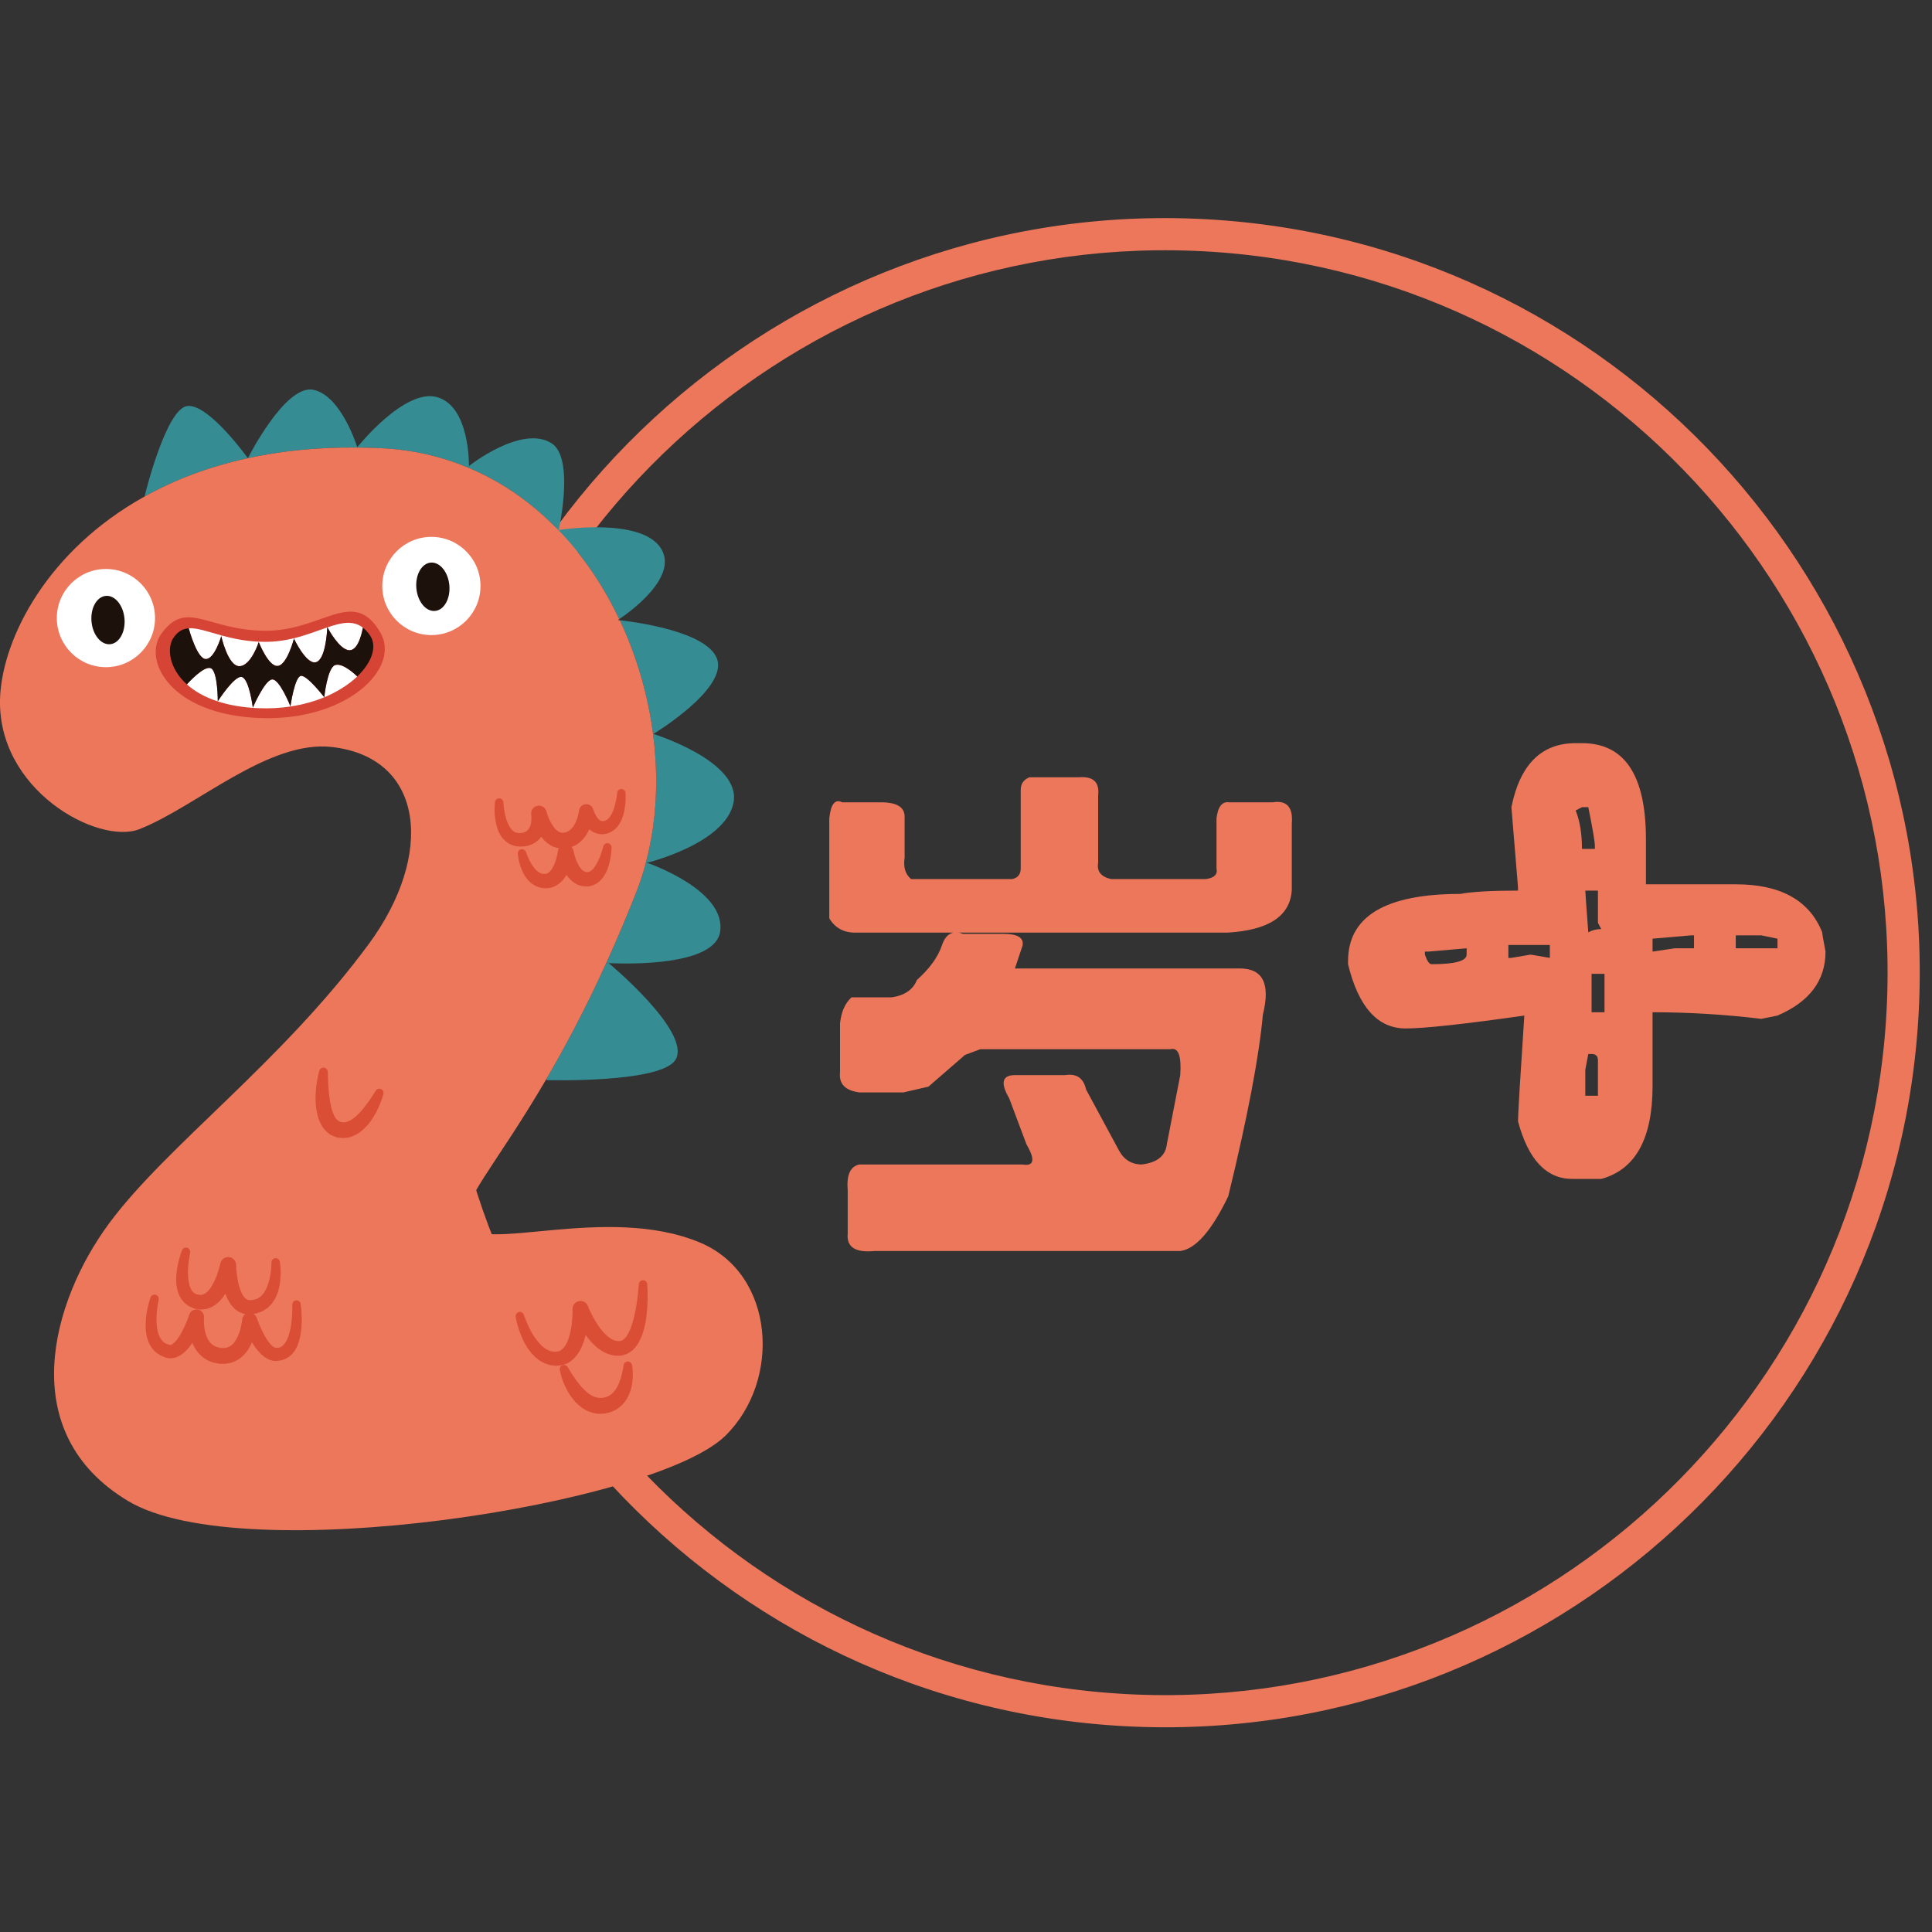
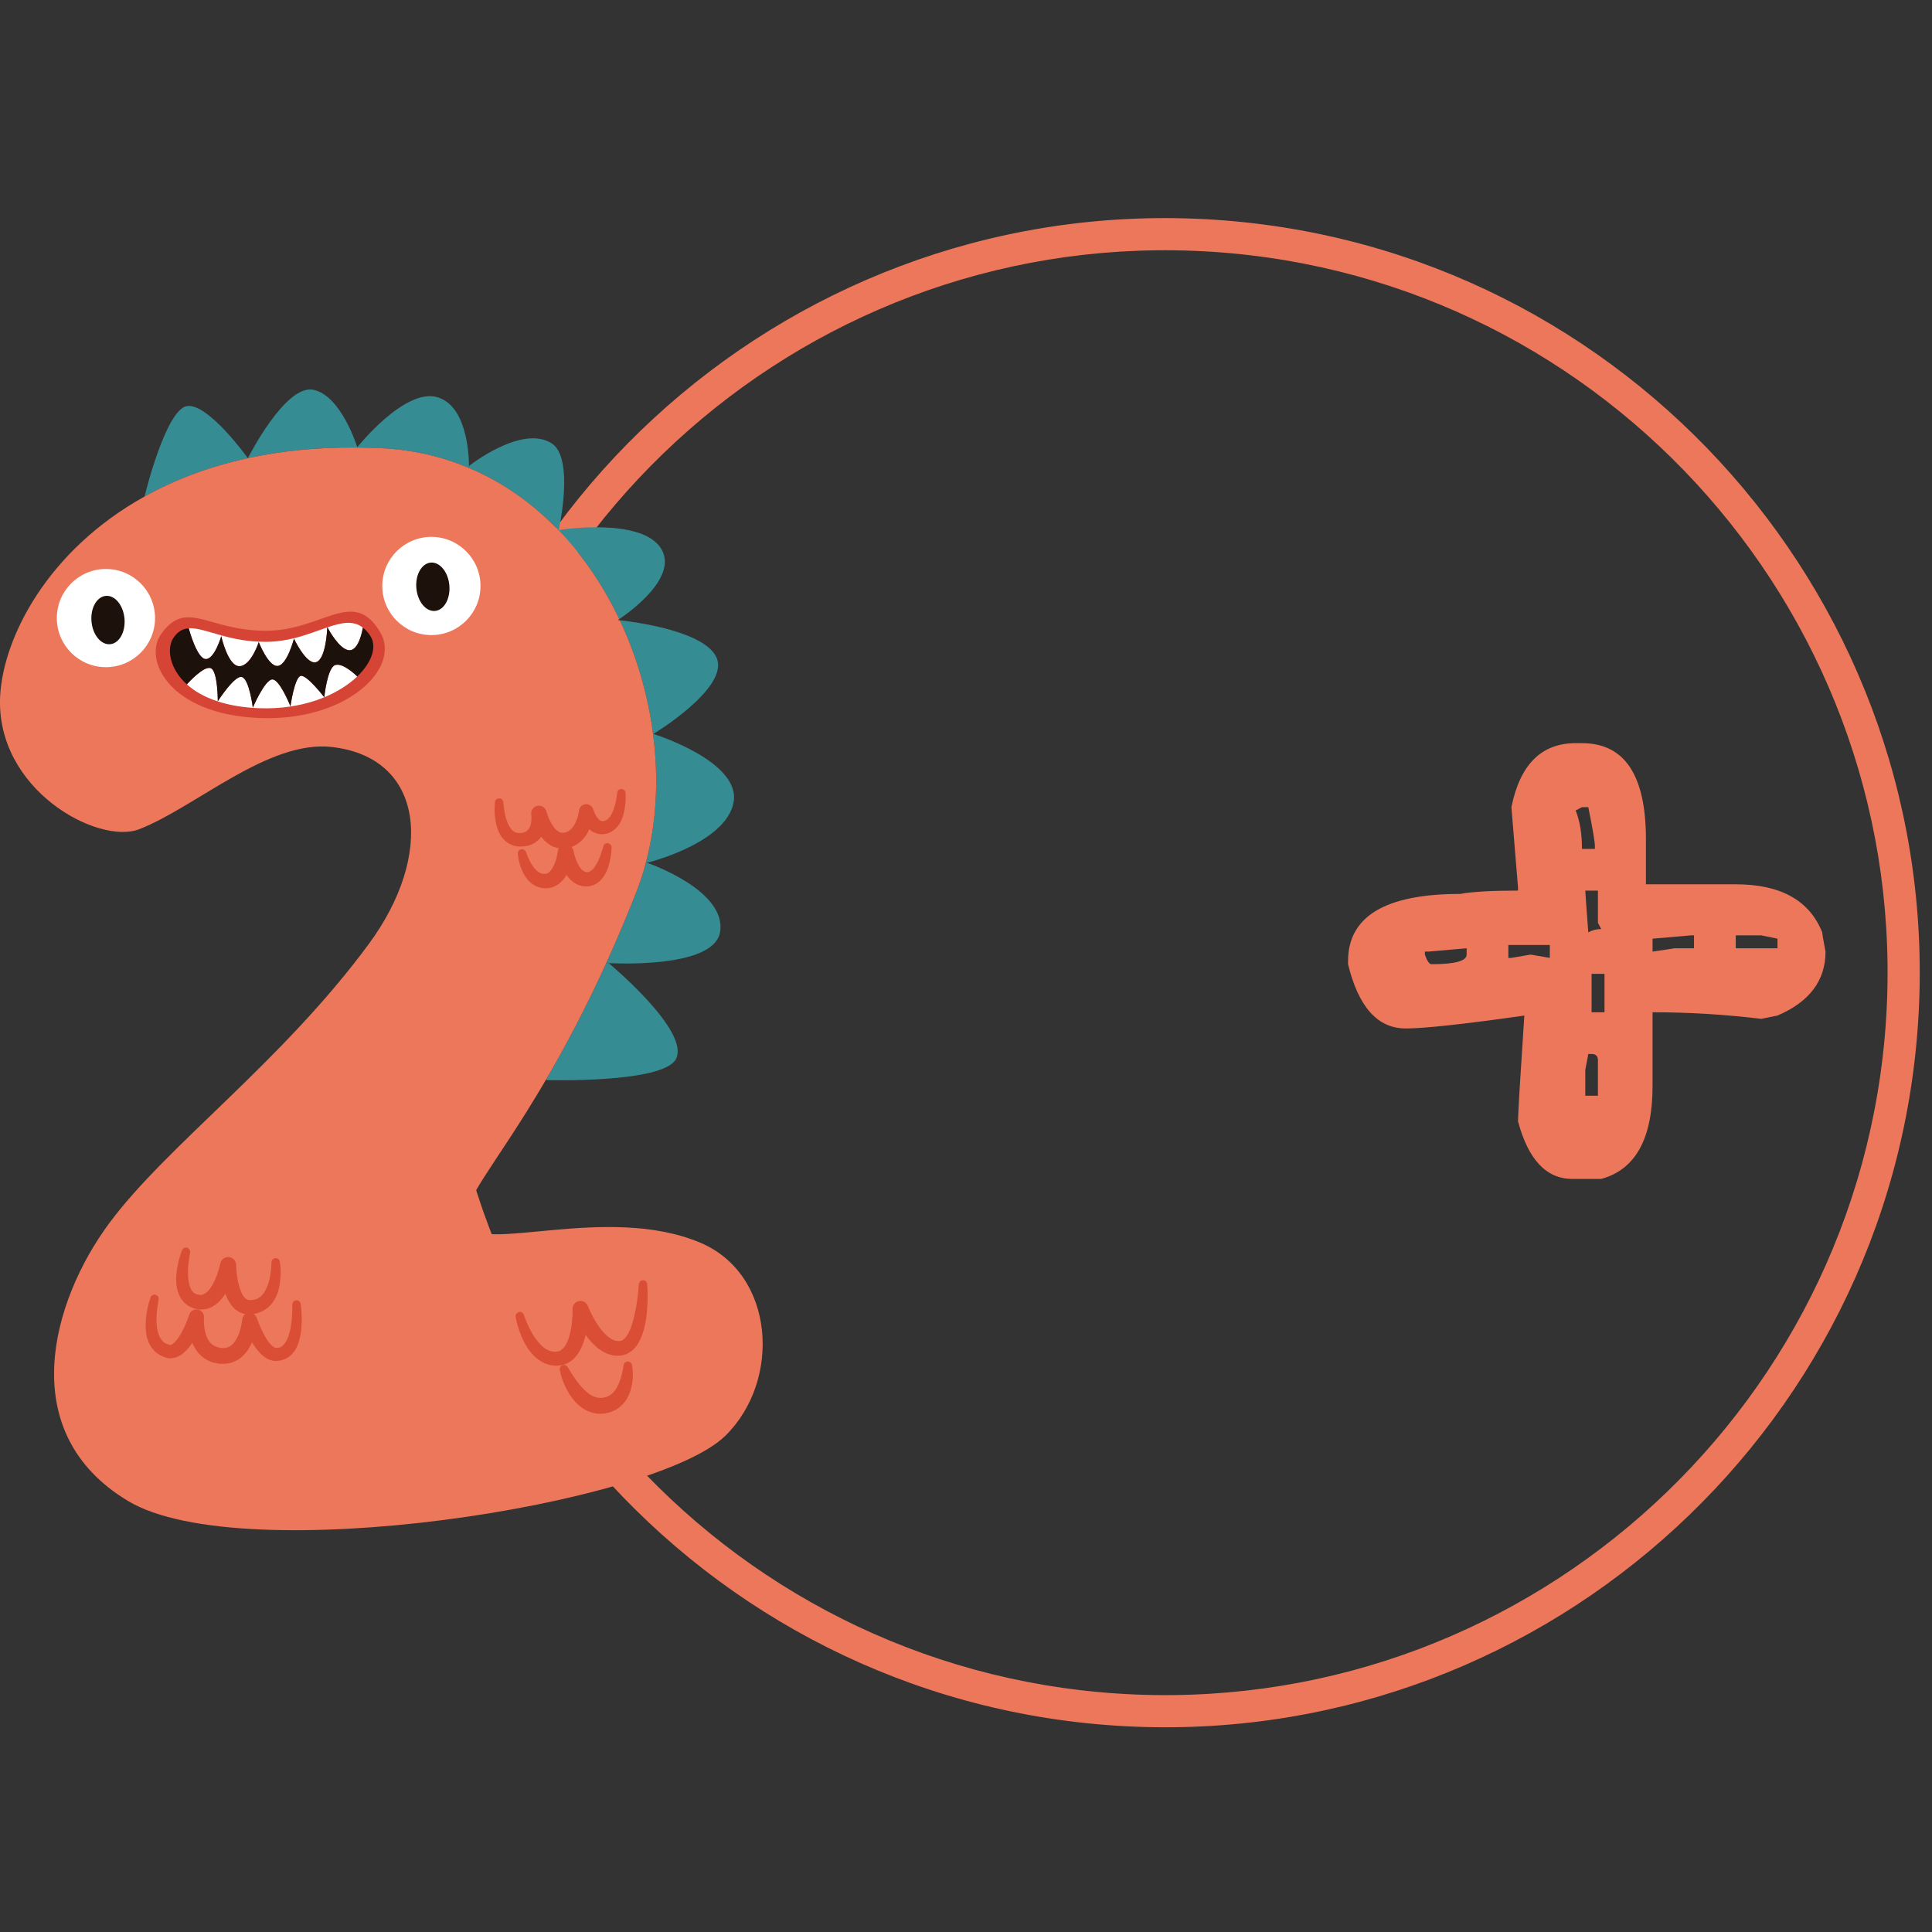
<svg xmlns="http://www.w3.org/2000/svg" version="1.1" id="图层_1" x="0px" y="0px" width="70px" height="70px" viewBox="0 0 70 70" enable-background="new 0 0 70 70" xml:space="preserve">
  <rect x="0" y="0" width="70" height="70" fill="#333333" stroke="none" />
  <g>
    <g>
      <g>
        <g>
          <path fill="#ED775B" d="M41.108,62.56c-15.063-0.61-26.821-13.361-26.211-28.424c0.61-15.063,13.361-26.821,28.424-26.211      c15.064,0.61,26.822,13.362,26.212,28.425C68.922,51.412,56.172,63.17,41.108,62.56z M43.274,9.089      C28.854,8.504,16.646,19.761,16.061,34.183c-0.584,14.421,10.673,26.628,25.094,27.213c14.422,0.584,26.63-10.673,27.214-25.094      C68.953,21.88,57.696,9.673,43.274,9.089z" />
        </g>
      </g>
    </g>
  </g>
  <g>
    <g>
-       <path fill="#358C93" d="M25.973,23.854c0.429,1.091-2.298,2.738-2.298,2.738l-0.014,0.002c-0.183-1.41-0.59-2.817-1.204-4.121    C22.931,22.525,25.586,22.86,25.973,23.854z" />
+       <path fill="#358C93" d="M25.973,23.854c0.429,1.091-2.298,2.738-2.298,2.738l-0.014,0.002c-0.183-1.41-0.59-2.817-1.204-4.121    C22.931,22.525,25.586,22.86,25.973,23.854" />
      <path fill="#358C93" d="M21.981,34.862c0.355-0.782,0.715-1.627,1.076-2.544c0.135-0.347,0.253-0.703,0.346-1.068l0.041,0.01    c0,0,2.897,0.986,2.645,2.511c-0.228,1.361-4.036,1.123-4.036,1.123L21.981,34.862z" />
      <path fill="#358C93" d="M22.052,34.894c0,0,2.99,2.479,2.433,3.486c-0.48,0.873-4.662,0.755-4.662,0.755l-0.037-0.021    c0.675-1.153,1.421-2.548,2.195-4.251L22.052,34.894z" />
      <path fill="#358C93" d="M23.675,26.592c0,0,3.178,0.989,2.904,2.478c-0.274,1.492-3.136,2.19-3.136,2.19l-0.041-0.01    c0.389-1.459,0.468-3.06,0.259-4.656L23.675,26.592z" />
      <path fill="#358C93" d="M23.947,19.868c0.662,1.045-1.182,2.344-1.512,2.564c-0.563-1.188-1.301-2.289-2.201-3.22l0.009-0.009    C20.244,19.204,23.223,18.725,23.947,19.868z" />
      <path fill="#358C93" d="M19.984,16.06c0.847,0.537,0.259,3.144,0.259,3.144l-0.009,0.009c-0.924-0.964-2.018-1.747-3.27-2.268    l0.025-0.06C16.99,16.885,18.896,15.373,19.984,16.06z" />
      <path fill="#358C93" d="M12.944,16.205c0,0,1.717-2.161,2.904-1.813c1.186,0.348,1.143,2.493,1.143,2.493l-0.025,0.06    c-0.953-0.399-1.994-0.646-3.123-0.703c-0.305-0.016-0.605-0.025-0.899-0.025L12.944,16.205z" />
      <path fill="#358C93" d="M12.944,16.205l0,0.011c-1.457-0.016-2.775,0.125-3.963,0.385c0,0,1.352-2.689,2.374-2.478    C12.375,14.338,12.944,16.205,12.944,16.205z" />
      <path fill="#358C93" d="M6.783,14.711c0.774-0.098,2.198,1.89,2.198,1.89c-1.432,0.312-2.679,0.795-3.744,1.39    C5.271,17.839,6.026,14.808,6.783,14.711z" />
      <path fill="#ED775B" d="M5.236,17.991c1.065-0.595,2.312-1.078,3.744-1.39c1.188-0.26,2.506-0.4,3.963-0.385    c0.294,0,0.594,0.01,0.899,0.025c1.129,0.057,2.169,0.304,3.123,0.703c1.251,0.521,2.345,1.304,3.27,2.268    c0.9,0.931,1.638,2.031,2.201,3.22c-0.032,0.022-0.05,0.033-0.05,0.033s0.026,0.001,0.072,0.008    c0.614,1.304,1.021,2.711,1.204,4.121c0.209,1.596,0.13,3.197-0.259,4.656c-0.092,0.365-0.21,0.721-0.346,1.068    c-0.36,0.917-0.721,1.762-1.076,2.544c-0.773,1.703-1.52,3.098-2.195,4.251c-1.854,3.172-3.154,4.486-2.878,5.226    c0.422,1.128,5.074-0.748,8.467,0.687c2.698,1.138,2.947,4.975,0.917,6.984c-2.543,2.52-17.506,4.854-21.645,2.378    c-4.139-2.477-2.78-7.239-0.695-10.061c2.083-2.819,6.247-5.83,9.407-10.12c2.373-3.216,2.045-6.753-1.329-7.141    c-2.306-0.267-4.93,2.175-6.986,2.978c-1.489,0.58-5.222-1.432-5.038-4.839C0.124,23.087,1.723,19.943,5.236,17.991z" />
    </g>
    <g>
      <circle fill="#FFFFFF" cx="3.838" cy="22.394" r="1.779" />
      <ellipse transform="matrix(0.996 -0.089 0.089 0.996 -1.987 0.439)" fill="#1D110C" cx="3.916" cy="22.465" rx="0.6" ry="0.879" />
    </g>
    <g>
      <circle fill="#FFFFFF" cx="15.63" cy="21.231" r="1.779" />
      <ellipse transform="matrix(0.996 -0.089 0.089 0.996 -1.833 1.483)" fill="#1D110C" cx="15.687" cy="21.258" rx="0.6" ry="0.879" />
    </g>
    <path fill="#D64436" d="M5.847,22.959c-0.681,0.938,0.286,2.924,3.544,3.056c3.188,0.129,5.143-1.813,4.391-3.097   c-0.98-1.672-2.09-0.05-4.182-0.064C7.507,22.84,6.765,21.697,5.847,22.959z" />
    <g>
      <path fill="#FFFFFF" d="M7.652,24.217c0.242,0.139,0.239,1.191,0.239,1.191L7.89,25.413c-0.482-0.156-0.85-0.374-1.118-0.617    l0.021-0.025C6.793,24.771,7.411,24.079,7.652,24.217z" />
      <path fill="#FFFFFF" d="M8.764,24.529c0.268,0.076,0.396,1.11,0.396,1.11l0,0.008c-0.49-0.035-0.912-0.117-1.27-0.234l0.002-0.005    C7.892,25.408,8.5,24.455,8.764,24.529z" />
      <path fill="#FFFFFF" d="M10.526,25.598c-0.36,0.054-0.745,0.078-1.154,0.061c-0.072-0.003-0.144-0.006-0.213-0.011l0-0.008    c0,0,0.426-0.989,0.696-1.022c0.271-0.033,0.668,0.972,0.668,0.972L10.526,25.598z" />
      <path fill="#FFFFFF" d="M10.902,24.487c0.226-0.032,0.847,0.776,0.847,0.776c-0.361,0.149-0.773,0.267-1.223,0.334l-0.002-0.008    C10.523,25.589,10.675,24.522,10.902,24.487z" />
      <path fill="#FFFFFF" d="M12.929,24.495l0.014,0.016c-0.297,0.282-0.702,0.548-1.194,0.753c0,0,0.107-1.059,0.39-1.166    C12.423,23.993,12.929,24.495,12.929,24.495z" />
      <path fill="#FFFFFF" d="M13.149,22.741l-0.006,0.015c0,0-0.129,0.831-0.499,0.801c-0.344-0.03-0.73-0.73-0.78-0.827    C12.376,22.555,12.794,22.467,13.149,22.741z" />
      <path fill="#FFFFFF" d="M11.857,22.732c-0.005,0.131-0.06,1.22-0.438,1.264c-0.346,0.043-0.769-0.86-0.769-0.86l-0.002-0.01    C11.104,23.013,11.501,22.852,11.857,22.732z" />
      <path fill="#FFFFFF" d="M10.651,23.136c0,0-0.248,0.958-0.588,0.99c-0.336,0.036-0.688-0.864-0.688-0.864l0-0.013    c0.072,0.002,0.146,0.005,0.224,0.006c0.381,0.002,0.731-0.053,1.051-0.13L10.651,23.136z" />
      <path fill="#FFFFFF" d="M9.374,23.263c0,0-0.276,0.858-0.694,0.872c-0.42,0.017-0.664-1.087-0.664-1.087l0.009-0.025    c0.377,0.103,0.818,0.203,1.35,0.227L9.374,23.263z" />
      <path fill="#FFFFFF" d="M8.016,23.048c0,0-0.245,0.842-0.564,0.829c-0.311-0.013-0.593-1.033-0.614-1.114    c0.307-0.019,0.688,0.123,1.187,0.259L8.016,23.048z" />
      <path fill="#1D110C" d="M13.407,23.024c0.265,0.389,0.077,0.969-0.464,1.487l-0.014-0.016c0,0-0.505-0.502-0.79-0.397    c-0.282,0.107-0.39,1.166-0.39,1.166s-0.621-0.808-0.847-0.776c-0.227,0.035-0.379,1.102-0.379,1.102s-0.397-1.004-0.668-0.972    C9.585,24.65,9.16,25.64,9.16,25.64s-0.128-1.035-0.396-1.11c-0.264-0.075-0.873,0.879-0.873,0.879s0.002-1.053-0.239-1.191    c-0.242-0.138-0.859,0.555-0.859,0.555l-0.021,0.025c-0.653-0.587-0.729-1.319-0.496-1.675c0.16-0.243,0.344-0.344,0.563-0.358    c0.021,0.081,0.303,1.101,0.614,1.114c0.319,0.013,0.564-0.829,0.564-0.829s0.244,1.104,0.664,1.087    c0.418-0.014,0.694-0.872,0.694-0.872s0.353,0.899,0.688,0.864c0.341-0.032,0.588-0.99,0.588-0.99s0.422,0.903,0.769,0.86    c0.377-0.044,0.432-1.133,0.438-1.264c0.002-0.003,0.005-0.002,0.007-0.002c0.05,0.097,0.436,0.797,0.78,0.827    c0.37,0.03,0.499-0.801,0.499-0.801l0.006-0.015C13.239,22.809,13.325,22.902,13.407,23.024z" />
    </g>
    <path fill="#D94E35" d="M18.236,29.074c0.02,0.238,0.059,0.487,0.14,0.698c0.041,0.105,0.093,0.202,0.152,0.271   c0.027,0.04,0.063,0.061,0.094,0.087c0.034,0.019,0.065,0.038,0.103,0.042c0.024,0.018,0.098,0.003,0.099,0.013l0.096-0.012   c0.015-0.002,0.034-0.004,0.045-0.006l0.022-0.01c0.028-0.007,0.062-0.027,0.093-0.044c0.027-0.022,0.051-0.045,0.073-0.073   c0.02-0.03,0.039-0.063,0.055-0.103c0.015-0.04,0.027-0.084,0.035-0.132c0.007-0.049,0.012-0.099,0.012-0.15   c0.001-0.048-0.003-0.11-0.007-0.144c-0.022-0.153,0.083-0.296,0.238-0.318c0.141-0.021,0.272,0.067,0.311,0.201l0.003,0.013   c0.011,0.039,0.03,0.096,0.047,0.143c0.018,0.05,0.038,0.099,0.059,0.146c0.043,0.095,0.093,0.183,0.149,0.259   c0.054,0.078,0.117,0.134,0.175,0.169c0.028,0.022,0.058,0.028,0.086,0.039c0.028,0.004,0.058,0.012,0.09,0.007l0.024,0h0.001   c0.021-0.004-0.028,0.005-0.022,0.004l0,0h0.001l0.005-0.001l0.011-0.002l0.022-0.005c0.027-0.007,0.063-0.013,0.084-0.02   c0.02-0.015,0.042-0.017,0.076-0.042c0.032-0.016,0.06-0.045,0.089-0.072c0.029-0.028,0.056-0.062,0.082-0.098   c0.051-0.074,0.093-0.163,0.127-0.257c0.017-0.047,0.032-0.097,0.043-0.147c0.013-0.047,0.023-0.106,0.029-0.142l0.004-0.027   c0.021-0.144,0.155-0.243,0.299-0.222c0.108,0.017,0.19,0.096,0.217,0.194c0.006,0.025,0.023,0.073,0.039,0.108   c0.016,0.038,0.034,0.074,0.054,0.108c0.039,0.068,0.084,0.125,0.127,0.158c0.044,0.033,0.078,0.045,0.127,0.044   c0.018,0.003,0.068-0.013,0.069-0.011l0.069-0.032c0.008-0.007,0.013-0.014,0.021-0.018c0.016-0.009,0.045-0.042,0.068-0.066   c0.024-0.029,0.048-0.059,0.067-0.096c0.044-0.07,0.079-0.153,0.107-0.24c0.031-0.087,0.052-0.18,0.071-0.273   c0.02-0.093,0.036-0.192,0.044-0.282l0.001-0.008c0.008-0.083,0.083-0.145,0.166-0.136c0.077,0.008,0.133,0.07,0.137,0.144   c0.006,0.114,0.005,0.218-0.002,0.328c-0.009,0.108-0.021,0.217-0.046,0.327c-0.023,0.109-0.055,0.22-0.105,0.331   c-0.023,0.056-0.055,0.11-0.09,0.165c-0.039,0.055-0.076,0.103-0.139,0.157c-0.032,0.026-0.067,0.053-0.1,0.075l-0.067,0.037   c-0.091,0.041-0.142,0.055-0.225,0.066c-0.153,0.024-0.328-0.022-0.451-0.105c-0.125-0.082-0.212-0.185-0.283-0.289   c-0.034-0.052-0.066-0.105-0.094-0.159c-0.028-0.056-0.05-0.104-0.076-0.175l0.521-0.055c-0.008,0.083-0.018,0.143-0.032,0.213   c-0.014,0.067-0.031,0.134-0.052,0.201c-0.042,0.133-0.098,0.266-0.178,0.394c-0.042,0.063-0.087,0.125-0.143,0.183   c-0.057,0.056-0.116,0.114-0.188,0.156c-0.063,0.046-0.156,0.086-0.247,0.118c-0.037,0.011-0.061,0.015-0.091,0.022l-0.021,0.005   l-0.011,0.002l-0.006,0.001l-0.026,0.005l-0.004,0l-0.066,0.004c-0.087,0.01-0.177-0.002-0.268-0.021   c-0.085-0.025-0.173-0.056-0.243-0.103c-0.148-0.088-0.258-0.206-0.342-0.325c-0.085-0.119-0.152-0.242-0.206-0.367   c-0.027-0.063-0.051-0.125-0.073-0.189c-0.022-0.065-0.042-0.124-0.059-0.201l0.552-0.104c0.009,0.095,0.009,0.162,0.006,0.242   c-0.003,0.077-0.014,0.155-0.029,0.233c-0.017,0.079-0.041,0.159-0.075,0.238c-0.035,0.08-0.082,0.157-0.14,0.23   c-0.062,0.071-0.135,0.131-0.216,0.18c-0.083,0.042-0.166,0.08-0.265,0.097l-0.071,0.014c-0.021,0.003-0.034,0.002-0.051,0.003   l-0.096,0.005l-0.023,0.001l-0.004,0l-0.008,0l-0.016-0.002l-0.034-0.003l-0.066-0.008c-0.044-0.003-0.088-0.014-0.131-0.032   c-0.089-0.025-0.167-0.074-0.241-0.127c-0.065-0.057-0.132-0.119-0.175-0.188c-0.05-0.067-0.083-0.137-0.115-0.208   c-0.025-0.07-0.053-0.141-0.067-0.212c-0.069-0.282-0.082-0.552-0.056-0.828c0.008-0.083,0.083-0.145,0.166-0.138   c0.075,0.007,0.132,0.067,0.138,0.139L18.236,29.074z" />
    <path fill="#D94E35" d="M19.06,30.877c0.074,0.2,0.163,0.411,0.289,0.56c0.029,0.04,0.062,0.073,0.093,0.104   c0.033,0.031,0.067,0.053,0.1,0.073c0.035,0.015,0.065,0.035,0.099,0.04c0.017,0.004,0.032,0.011,0.05,0.009l0.024,0.001   l0.013,0.001l0.006,0l0.002,0h0h0c-0.012,0,0.028,0-0.027,0l0.005-0.001l0.088-0.01c0.04-0.001,0.019-0.014,0.032-0.014   c0.003,0,0.014-0.006,0.027-0.016c0.012-0.008,0.025-0.012,0.037-0.026c0.025-0.019,0.049-0.048,0.074-0.077   c0.022-0.035,0.047-0.068,0.066-0.11c0.043-0.08,0.081-0.171,0.109-0.269c0.014-0.049,0.027-0.099,0.038-0.149l0.027-0.145   l0.003-0.019c0.029-0.156,0.178-0.26,0.334-0.23c0.122,0.022,0.211,0.119,0.231,0.234c0.007,0.039,0.021,0.095,0.033,0.143   c0.014,0.05,0.029,0.099,0.047,0.146c0.034,0.095,0.077,0.186,0.124,0.262c0.024,0.037,0.048,0.074,0.074,0.1   c0.025,0.031,0.052,0.051,0.077,0.069c0.025,0.018,0.051,0.024,0.076,0.037c0.015,0,0.028,0.002,0.042,0.006l0.006,0.001l0.002,0   l0.001,0c-0.062,0.006-0.017,0.001-0.031,0.002h0h0.002L21.26,31.6l0.044-0.005c0.012-0.002,0.034-0.003,0.039-0.005   c0.002-0.003,0.004-0.004,0.006-0.006c0.004-0.002,0.008,0.002,0.024-0.01c0.027-0.012,0.056-0.038,0.088-0.062   c0.059-0.059,0.114-0.14,0.165-0.23c0.05-0.091,0.094-0.19,0.132-0.294c0.036-0.103,0.071-0.214,0.099-0.317l0.002-0.009   c0.022-0.081,0.106-0.129,0.188-0.107c0.068,0.019,0.113,0.082,0.112,0.151c-0.005,0.257-0.052,0.499-0.136,0.752   c-0.047,0.125-0.11,0.25-0.203,0.372c-0.053,0.06-0.107,0.118-0.183,0.166c-0.03,0.025-0.082,0.049-0.132,0.069l-0.077,0.027   c-0.022,0.006-0.031,0.007-0.047,0.01l-0.043,0.009l-0.022,0.004l-0.034,0.003h-0.004H21.27l-0.016,0   c-0.045,0-0.09-0.003-0.134-0.007c-0.089-0.018-0.176-0.045-0.252-0.09c-0.076-0.042-0.145-0.094-0.199-0.151   c-0.06-0.056-0.104-0.115-0.147-0.175c-0.085-0.12-0.142-0.246-0.191-0.371c-0.024-0.063-0.045-0.126-0.064-0.189   c-0.019-0.066-0.034-0.123-0.049-0.201l0.569-0.015c-0.009,0.078-0.023,0.135-0.037,0.202c-0.016,0.064-0.033,0.127-0.053,0.191   c-0.04,0.127-0.092,0.253-0.163,0.378c-0.035,0.063-0.082,0.124-0.128,0.183c-0.053,0.059-0.109,0.116-0.181,0.165   c-0.031,0.027-0.073,0.047-0.112,0.067c-0.038,0.021-0.079,0.04-0.134,0.052c-0.044,0.011-0.119,0.028-0.139,0.025l-0.088,0.001   h-0.005h-0.029h-0.001h-0.002l-0.004,0l-0.016-0.002l-0.031-0.005l-0.062-0.011c-0.042-0.005-0.082-0.021-0.121-0.035   c-0.08-0.026-0.149-0.071-0.215-0.117c-0.062-0.049-0.117-0.102-0.163-0.16c-0.046-0.057-0.087-0.115-0.121-0.175   c-0.13-0.245-0.197-0.487-0.22-0.745c-0.008-0.084,0.054-0.158,0.138-0.166c0.07-0.006,0.133,0.036,0.156,0.099L19.06,30.877z" />
-     <path fill="#D94E35" d="M11.876,38.83c0,0,0.002,0.067,0.005,0.188c0,0.12,0.014,0.292,0.028,0.493   c0.019,0.201,0.045,0.434,0.105,0.656c0.015,0.055,0.03,0.111,0.053,0.159c0.02,0.054,0.042,0.101,0.067,0.142   c0.021,0.05,0.056,0.069,0.08,0.107c0.034,0.015,0.054,0.053,0.09,0.057l0.023,0.01l0.011,0.007l0.006,0.003l0.003,0.001   l0.002,0.002h0c-0.068-0.013-0.018-0.004-0.032-0.006l0.104,0.014l0.051,0.007c0.006-0.004,0.012-0.006,0.019-0.008   c0.012-0.005,0.021-0.003,0.038-0.005c0.082-0.025,0.173-0.058,0.258-0.125c0.174-0.123,0.325-0.3,0.445-0.455   c0.121-0.158,0.218-0.298,0.28-0.399c0.063-0.1,0.099-0.156,0.099-0.156l0.003-0.004c0.045-0.072,0.14-0.094,0.212-0.049   c0.057,0.036,0.082,0.104,0.067,0.165c0,0-0.018,0.075-0.06,0.197c-0.046,0.121-0.108,0.296-0.216,0.494   c-0.109,0.197-0.254,0.426-0.497,0.633c-0.116,0.104-0.274,0.194-0.458,0.249c-0.051,0.012-0.112,0.019-0.169,0.022l-0.086,0.005   l-0.054-0.005l-0.105-0.012l-0.036-0.006l-0.002-0.001l-0.005-0.002l-0.009-0.003l-0.019-0.006l-0.038-0.014l-0.074-0.029   c-0.104-0.031-0.179-0.113-0.259-0.175c-0.059-0.075-0.132-0.151-0.166-0.23c-0.045-0.079-0.081-0.157-0.102-0.234   c-0.029-0.078-0.043-0.152-0.059-0.227c-0.057-0.294-0.052-0.558-0.035-0.779c0.016-0.222,0.054-0.402,0.079-0.527   c0.027-0.125,0.05-0.197,0.05-0.197c0.026-0.08,0.114-0.125,0.195-0.099C11.833,38.708,11.875,38.767,11.876,38.83z" />
    <path fill="#D94E35" d="M6.888,45.386c-0.059,0.312-0.098,0.639-0.066,0.936c0.007,0.073,0.016,0.146,0.034,0.211   c0.017,0.066,0.038,0.13,0.068,0.18c0.026,0.054,0.063,0.09,0.098,0.124c0.021,0.012,0.041,0.025,0.059,0.04   c0.024,0.008,0.049,0.015,0.072,0.024c-0.028-0.004,0.182,0.038,0.16,0.011c0.015,0,0.068-0.018,0.107-0.041   c0.042-0.023,0.084-0.063,0.127-0.104c0.04-0.05,0.082-0.1,0.117-0.16c0.074-0.117,0.139-0.253,0.191-0.396   c0.027-0.071,0.051-0.145,0.073-0.218c0.021-0.073,0.042-0.153,0.057-0.217l0.001-0.007c0.035-0.154,0.189-0.252,0.345-0.217   c0.132,0.03,0.221,0.147,0.224,0.277c0.001,0.066,0.007,0.15,0.013,0.226c0.007,0.076,0.017,0.153,0.028,0.229   c0.013,0.076,0.027,0.15,0.045,0.222c0.019,0.072,0.036,0.146,0.061,0.21c0.021,0.068,0.051,0.128,0.08,0.184l0.047,0.075   c0.019,0.019,0.035,0.038,0.051,0.059c0.018,0.012,0.035,0.023,0.051,0.039c0.019,0.005,0.035,0.012,0.052,0.023   c0.02,0.003,0.041,0.004,0.061,0.01l0.008,0.002h0.001c-0.011,0.001,0.025-0.002-0.025,0.003l0.001-0.001h0.004H9.04l0.031-0.004   l0.063-0.005c0.102-0.004,0.117-0.03,0.169-0.038c0.047-0.028,0.103-0.049,0.144-0.094c0.049-0.033,0.084-0.09,0.125-0.141   c0.036-0.057,0.067-0.117,0.096-0.185c0.057-0.132,0.098-0.279,0.125-0.433c0.025-0.152,0.041-0.315,0.043-0.466l0-0.01   c0.002-0.085,0.072-0.15,0.156-0.148c0.075,0.002,0.136,0.058,0.147,0.13c0.026,0.182,0.036,0.353,0.026,0.533   c-0.009,0.179-0.036,0.359-0.089,0.542c-0.026,0.092-0.067,0.18-0.114,0.269c-0.053,0.087-0.105,0.176-0.186,0.25   c-0.071,0.08-0.167,0.138-0.261,0.195c-0.106,0.045-0.243,0.095-0.31,0.099l-0.062,0.01L9.111,47.62l-0.007,0.002l-0.005,0.001   l-0.027,0.002H9.069l-0.023-0.001c-0.063-0.003-0.126-0.006-0.188-0.016c-0.061-0.02-0.124-0.039-0.182-0.065   c-0.052-0.033-0.104-0.068-0.154-0.104l-0.12-0.125C8.368,47.27,8.34,47.227,8.31,47.182c-0.052-0.089-0.099-0.18-0.131-0.269   c-0.038-0.091-0.063-0.18-0.087-0.27c-0.022-0.09-0.041-0.178-0.057-0.267c-0.015-0.089-0.027-0.178-0.036-0.268   c-0.009-0.09-0.016-0.174-0.019-0.273l0.569,0.054c-0.02,0.1-0.044,0.181-0.071,0.268c-0.026,0.087-0.056,0.172-0.088,0.257   c-0.067,0.169-0.146,0.337-0.253,0.5c-0.052,0.082-0.119,0.16-0.188,0.236c-0.079,0.073-0.163,0.144-0.27,0.199   c-0.107,0.053-0.216,0.096-0.368,0.097c-0.035,0.002-0.073,0.002-0.105,0l-0.062-0.014L7.083,47.42l-0.062-0.015L6.98,47.389   c-0.054-0.024-0.107-0.048-0.158-0.075c-0.048-0.036-0.095-0.074-0.14-0.113c-0.081-0.085-0.15-0.181-0.19-0.28   c-0.047-0.1-0.071-0.2-0.087-0.296c-0.018-0.099-0.021-0.191-0.023-0.286c0.005-0.186,0.029-0.363,0.065-0.535   c0.036-0.174,0.085-0.34,0.149-0.505c0.031-0.079,0.119-0.118,0.197-0.087c0.07,0.027,0.108,0.099,0.095,0.17L6.888,45.386z" />
    <path fill="#D94E35" d="M5.747,47.097c-0.06,0.302-0.095,0.622-0.068,0.917c0.025,0.295,0.129,0.562,0.32,0.659   c0.02,0.018,0.049,0.023,0.076,0.031l0.04,0.016l0.021,0.006l0.005,0.003h0.001c0.008,0.001-0.069-0.013-0.036-0.007h0.002   l0.004,0.001l0.016,0.001c0.031,0,0.105,0.014,0.085-0.003c0-0.003-0.001-0.004-0.001-0.003c0.001,0.001,0.016-0.009,0.023-0.014   c0.018-0.006,0.037-0.021,0.059-0.04c0.021-0.015,0.042-0.035,0.063-0.06c0.043-0.043,0.083-0.101,0.122-0.159   c0.078-0.118,0.148-0.252,0.212-0.391c0.063-0.137,0.123-0.286,0.167-0.423c0.048-0.145,0.202-0.222,0.346-0.175   c0.122,0.04,0.197,0.158,0.187,0.282l0,0.006c-0.004,0.053-0.005,0.129-0.001,0.194c0.003,0.067,0.008,0.135,0.02,0.2   c0.021,0.131,0.056,0.255,0.108,0.359c0.029,0.05,0.057,0.099,0.092,0.138c0.035,0.04,0.07,0.076,0.114,0.102   c0.04,0.03,0.089,0.048,0.137,0.066c0.023,0.012,0.054,0.013,0.08,0.021l0.041,0.009l0.01,0.003l0.005,0.001l0.002,0.001   c-0.054-0.005-0.015-0.001-0.025-0.002h0h0.001l0.029,0.001l0.116,0.006c0.046,0.004,0.042-0.011,0.065-0.011   c0.031,0.002,0.083-0.024,0.124-0.041c0.02-0.014,0.041-0.026,0.062-0.038l0.058-0.052c0.037-0.039,0.076-0.08,0.106-0.134   c0.065-0.102,0.12-0.224,0.158-0.354c0.02-0.065,0.037-0.133,0.051-0.2c0.013-0.064,0.026-0.141,0.031-0.196l0-0.006   c0.014-0.149,0.146-0.259,0.295-0.245c0.109,0.011,0.197,0.084,0.231,0.182c0.046,0.133,0.107,0.277,0.169,0.41   c0.062,0.136,0.13,0.267,0.207,0.384c0.039,0.058,0.079,0.11,0.121,0.16c0.042,0.045,0.084,0.083,0.123,0.106   c0.041,0.018,0.058,0.032,0.091,0.027c0.037-0.003,0.084-0.004,0.115-0.009c0.012-0.011,0.023-0.017,0.039-0.019   c0.03-0.02,0.08-0.04,0.112-0.087c0.04-0.034,0.067-0.094,0.103-0.145c0.026-0.063,0.059-0.119,0.077-0.189   c0.025-0.065,0.041-0.138,0.058-0.208c0.03-0.145,0.051-0.294,0.062-0.446c0.01-0.151,0.017-0.309,0.014-0.457l0-0.006   c-0.002-0.084,0.064-0.154,0.148-0.155c0.078-0.003,0.144,0.056,0.155,0.132c0.044,0.333,0.053,0.658,0.011,0.999   c-0.021,0.17-0.063,0.342-0.131,0.516c-0.044,0.086-0.083,0.174-0.155,0.253c-0.062,0.084-0.151,0.151-0.255,0.21   c-0.06,0.026-0.122,0.049-0.184,0.066c-0.048,0.009-0.081,0.01-0.123,0.015c-0.126,0.022-0.267-0.021-0.367-0.071   c-0.101-0.055-0.179-0.121-0.249-0.188c-0.066-0.069-0.126-0.14-0.179-0.211c-0.104-0.145-0.191-0.293-0.269-0.442   c-0.076-0.153-0.141-0.302-0.202-0.468l0.527-0.069c-0.008,0.099-0.021,0.176-0.036,0.263c-0.016,0.084-0.036,0.168-0.059,0.252   c-0.047,0.166-0.115,0.333-0.213,0.494c-0.046,0.08-0.11,0.158-0.179,0.231c-0.038,0.036-0.074,0.071-0.114,0.104l-0.134,0.087   c-0.098,0.047-0.189,0.094-0.313,0.109c-0.053,0.007-0.132,0.021-0.165,0.017l-0.116-0.003L7.956,49.41l-0.031-0.002l-0.004-0.001   l-0.009-0.002l-0.018-0.004L7.82,49.388c-0.048-0.013-0.097-0.016-0.145-0.037c-0.097-0.036-0.191-0.078-0.277-0.142   c-0.086-0.056-0.163-0.133-0.227-0.21c-0.066-0.078-0.115-0.164-0.161-0.251c-0.083-0.175-0.127-0.353-0.151-0.528   c-0.014-0.087-0.02-0.175-0.022-0.262c-0.001-0.09-0.001-0.168,0.008-0.271l0.532,0.114c-0.06,0.172-0.125,0.325-0.201,0.483   c-0.075,0.157-0.162,0.313-0.273,0.461c-0.056,0.074-0.113,0.148-0.19,0.218c-0.034,0.035-0.073,0.069-0.12,0.102   c-0.042,0.033-0.09,0.063-0.149,0.087c-0.03,0.014-0.051,0.026-0.088,0.036c-0.04,0.01-0.081,0.016-0.122,0.021   c-0.1,0.012-0.107-0.004-0.156-0.006l-0.016-0.002l-0.044-0.008L6.009,49.19l-0.037-0.015l-0.075-0.03   c-0.049-0.021-0.098-0.038-0.142-0.072c-0.045-0.032-0.09-0.063-0.132-0.097l-0.108-0.122c-0.06-0.084-0.118-0.178-0.148-0.27   c-0.038-0.094-0.055-0.188-0.071-0.28c-0.011-0.092-0.021-0.184-0.019-0.272c0.001-0.358,0.066-0.692,0.176-1.021   c0.027-0.079,0.113-0.122,0.193-0.096c0.073,0.024,0.115,0.101,0.101,0.174L5.747,47.097z" />
    <path fill="#D94E35" d="M18.979,47.641c0.117,0.324,0.264,0.655,0.469,0.914c0.049,0.066,0.103,0.125,0.158,0.182l0.085,0.077   l0.089,0.063c0.061,0.032,0.122,0.068,0.186,0.079c0.031,0.009,0.062,0.02,0.095,0.016l0.047,0.003l0.023,0.002h0.006h0.002h0   c-0.014,0.002,0.032-0.001-0.031,0.003l0.004-0.001l0.018-0.002l0.136-0.022c0.025-0.014,0.029-0.024,0.046-0.03   c0.034-0.025,0.086-0.059,0.123-0.109c0.022-0.021,0.04-0.05,0.057-0.081c0.018-0.029,0.037-0.058,0.051-0.094   c0.033-0.065,0.057-0.14,0.081-0.215c0.043-0.155,0.076-0.319,0.095-0.488c0.009-0.084,0.016-0.169,0.021-0.255   c0.003-0.083,0.006-0.175,0.004-0.25c-0.005-0.159,0.121-0.292,0.28-0.296c0.123-0.003,0.23,0.071,0.275,0.179l0.002,0.006   c0.031,0.076,0.071,0.167,0.111,0.249c0.041,0.084,0.083,0.167,0.13,0.246c0.092,0.16,0.196,0.312,0.31,0.441   c0.059,0.063,0.117,0.124,0.179,0.174c0.062,0.048,0.125,0.091,0.188,0.116c0.063,0.026,0.125,0.043,0.187,0.04l0.023,0.002   l0.012,0.001h0.003l0.001,0.001h0.001c0.009-0.002-0.079,0.015-0.041,0.008l0.009-0.003l0.073-0.017   c0.023-0.007,0.051-0.012,0.07-0.019c0.004-0.007,0.008-0.014,0.013-0.019c0.005-0.003,0.011-0.006,0.02-0.008l0.033-0.034   c0.023-0.024,0.05-0.043,0.071-0.08c0.046-0.061,0.085-0.136,0.122-0.215c0.033-0.082,0.069-0.165,0.093-0.254   c0.028-0.088,0.051-0.18,0.072-0.272c0.045-0.184,0.08-0.375,0.105-0.568c0.025-0.191,0.046-0.39,0.06-0.58l0-0.005   c0.006-0.084,0.079-0.146,0.163-0.141c0.076,0.006,0.135,0.066,0.141,0.141c0.031,0.413,0.017,0.817-0.037,1.234   c-0.015,0.104-0.035,0.207-0.061,0.312c-0.021,0.104-0.057,0.209-0.093,0.313c-0.042,0.105-0.086,0.21-0.154,0.314   c-0.027,0.053-0.074,0.103-0.118,0.152c-0.023,0.025-0.042,0.049-0.068,0.074c-0.034,0.025-0.07,0.05-0.106,0.072   c-0.037,0.023-0.075,0.044-0.112,0.063l-0.073,0.023l-0.072,0.022l-0.009,0.003l-0.042,0.008H22.5h-0.003l-0.006,0.001   l-0.026,0.001l-0.052,0.002c-0.137,0.007-0.275-0.023-0.396-0.069c-0.124-0.046-0.229-0.113-0.327-0.184   c-0.097-0.072-0.179-0.152-0.259-0.234c-0.151-0.168-0.275-0.347-0.384-0.53c-0.056-0.093-0.105-0.187-0.153-0.282   c-0.048-0.097-0.092-0.187-0.134-0.297l0.557-0.11c0.001,0.107-0.003,0.199-0.008,0.298c-0.006,0.098-0.016,0.194-0.027,0.292   c-0.026,0.194-0.062,0.392-0.125,0.587c-0.035,0.099-0.071,0.196-0.123,0.294c-0.021,0.049-0.054,0.097-0.085,0.145   c-0.03,0.048-0.063,0.094-0.107,0.139c-0.078,0.092-0.176,0.17-0.301,0.232c-0.068,0.027-0.147,0.055-0.208,0.068l-0.137,0.013   l-0.017,0.001l-0.004,0.001l-0.033,0.002H20.14h-0.003l-0.011-0.002l-0.045-0.005l-0.089-0.011   c-0.06-0.004-0.116-0.022-0.172-0.043c-0.115-0.032-0.213-0.095-0.306-0.157l-0.129-0.104l-0.111-0.116   c-0.067-0.08-0.134-0.16-0.184-0.247c-0.106-0.171-0.188-0.351-0.253-0.532c-0.067-0.182-0.119-0.363-0.153-0.556   c-0.015-0.083,0.04-0.162,0.124-0.178c0.074-0.013,0.145,0.03,0.17,0.099L18.979,47.641z" />
    <path fill="#D94E35" d="M20.571,49.536c0,0,0.031,0.051,0.084,0.14c0.054,0.089,0.135,0.216,0.238,0.355   c0.104,0.14,0.232,0.294,0.38,0.417c0.074,0.064,0.155,0.108,0.234,0.15c0.081,0.03,0.161,0.051,0.243,0.05l0.062-0.001h0.016   l0.004,0.001h0.002c-0.05,0.009-0.013,0.002-0.024,0.004h0.001l0.012-0.003l0.045-0.01l0.091-0.02   c0.031-0.007,0.032-0.017,0.05-0.022c0.055-0.015,0.135-0.073,0.192-0.125c0.056-0.062,0.112-0.128,0.153-0.207   c0.041-0.077,0.079-0.157,0.105-0.236c0.056-0.157,0.088-0.3,0.107-0.4c0.018-0.099,0.029-0.155,0.029-0.155l0.002-0.019   c0.015-0.083,0.094-0.138,0.177-0.123c0.065,0.012,0.113,0.063,0.124,0.124c0,0,0.003,0.019,0.009,0.053   c0.003,0.031,0.013,0.078,0.016,0.137c0.009,0.117,0.014,0.288-0.021,0.495c-0.035,0.205-0.106,0.46-0.301,0.695   c-0.107,0.113-0.214,0.219-0.392,0.291c-0.04,0.016-0.093,0.039-0.123,0.047l-0.09,0.021l-0.045,0.012l-0.011,0.002l-0.028,0.005   l-0.003,0.001h-0.008l-0.031,0.003l-0.125,0.006c-0.168,0.003-0.333-0.046-0.479-0.11c-0.141-0.071-0.262-0.162-0.359-0.259   c-0.198-0.194-0.323-0.404-0.412-0.587c-0.09-0.181-0.14-0.339-0.171-0.452c-0.016-0.057-0.024-0.1-0.032-0.133   c-0.006-0.031-0.009-0.047-0.009-0.047c-0.016-0.083,0.039-0.164,0.122-0.18c0.064-0.013,0.127,0.017,0.16,0.07L20.571,49.536z" />
  </g>
  <g>
-     <path fill="#ED775B" d="M39.788,31.269c-0.052,0.302,0.104,0.497,0.468,0.582h3.429c0.312-0.042,0.441-0.171,0.391-0.388v-1.811   c0.051-0.43,0.207-0.624,0.468-0.582h1.559c0.52-0.085,0.753,0.173,0.701,0.776v2.393c-0.052,0.949-0.832,1.466-2.338,1.552H30.982   c-0.415,0-0.728-0.172-0.935-0.518v-3.622c0.052-0.517,0.208-0.711,0.468-0.582h1.403c0.572,0,0.858,0.173,0.858,0.518v1.487   c-0.052,0.346,0.025,0.604,0.234,0.776h3.662c0.206-0.042,0.311-0.171,0.311-0.388v-2.846c0-0.215,0.104-0.365,0.313-0.453h1.792   c0.52-0.042,0.754,0.173,0.701,0.647V31.269z M34.893,33.835h1.462c0.51,0,0.743,0.14,0.696,0.418l-0.278,0.836h8.148   c0.836,0,1.114,0.557,0.836,1.671c-0.14,1.532-0.558,3.726-1.254,6.581c-0.604,1.254-1.184,1.915-1.741,1.985H31.689   c-0.696,0.069-1.022-0.14-0.975-0.627v-1.567c-0.047-0.557,0.092-0.87,0.418-0.94h5.919c0.418,0.07,0.464-0.174,0.14-0.73   l-0.627-1.672c-0.325-0.557-0.256-0.836,0.209-0.836h1.811c0.418-0.069,0.673,0.104,0.767,0.522l1.184,2.194   c0.186,0.348,0.464,0.521,0.836,0.521c0.557-0.069,0.858-0.313,0.905-0.73l0.487-2.508c0.047-0.696-0.069-1.01-0.348-0.939H35.52   l-0.557,0.208l-1.323,1.149l-0.906,0.209h-1.602c-0.511-0.069-0.744-0.313-0.696-0.731v-1.775c0.046-0.418,0.185-0.731,0.418-0.94   h1.462c0.464-0.069,0.766-0.278,0.905-0.627c0.464-0.417,0.766-0.835,0.905-1.253S34.521,33.696,34.893,33.835z" />
    <path fill="#ED775B" d="M57.089,26.926h0.229c1.545,0,2.317,1.161,2.317,3.482v1.632h3.254c1.625,0,2.669,0.58,3.134,1.741   c0,0.053,0.04,0.285,0.119,0.697c0,1.048-0.58,1.82-1.741,2.318l-0.587,0.119c-1.313-0.159-2.626-0.239-3.939-0.239v2.677   c0,1.903-0.62,3.024-1.86,3.362H56.97c-0.941,0-1.599-0.696-1.97-2.089c0-0.239,0.076-1.516,0.229-3.83   c-2.195,0.312-3.628,0.467-4.298,0.467c-1.015,0-1.711-0.775-2.089-2.328v-0.109c0-1.625,1.356-2.438,4.068-2.438   c0.432-0.08,1.128-0.12,2.09-0.12v-0.119l-0.239-2.905C55.073,27.699,55.849,26.926,57.089,26.926z M51.747,34.478h-0.12v0.109   c0.08,0.232,0.159,0.348,0.239,0.348c0.849,0,1.273-0.116,1.273-0.348v-0.229L51.747,34.478z M54.651,34.239v0.467h0.109   l0.697-0.119l0.696,0.119v-0.467H54.651z M57.089,29.364c0.152,0.378,0.229,0.842,0.229,1.393h0.467v-0.109   c0-0.152-0.079-0.62-0.238-1.403h-0.229L57.089,29.364z M57.438,32.269c0,0.046,0.036,0.551,0.109,1.512   c0.14-0.08,0.295-0.119,0.468-0.119l-0.119-0.229v-1.164H57.438z M57.547,38.188l-0.109,0.577V39.7h0.458v-1.283   c0-0.152-0.077-0.229-0.229-0.229H57.547z M57.666,35.283v1.393h0.468v-1.393H57.666z M59.875,34.01v0.468l0.806-0.12h0.696V33.89   h-0.109L59.875,34.01z M62.89,33.89v0.468h1.512V34.01l-0.587-0.12H62.89z" />
  </g>
</svg>